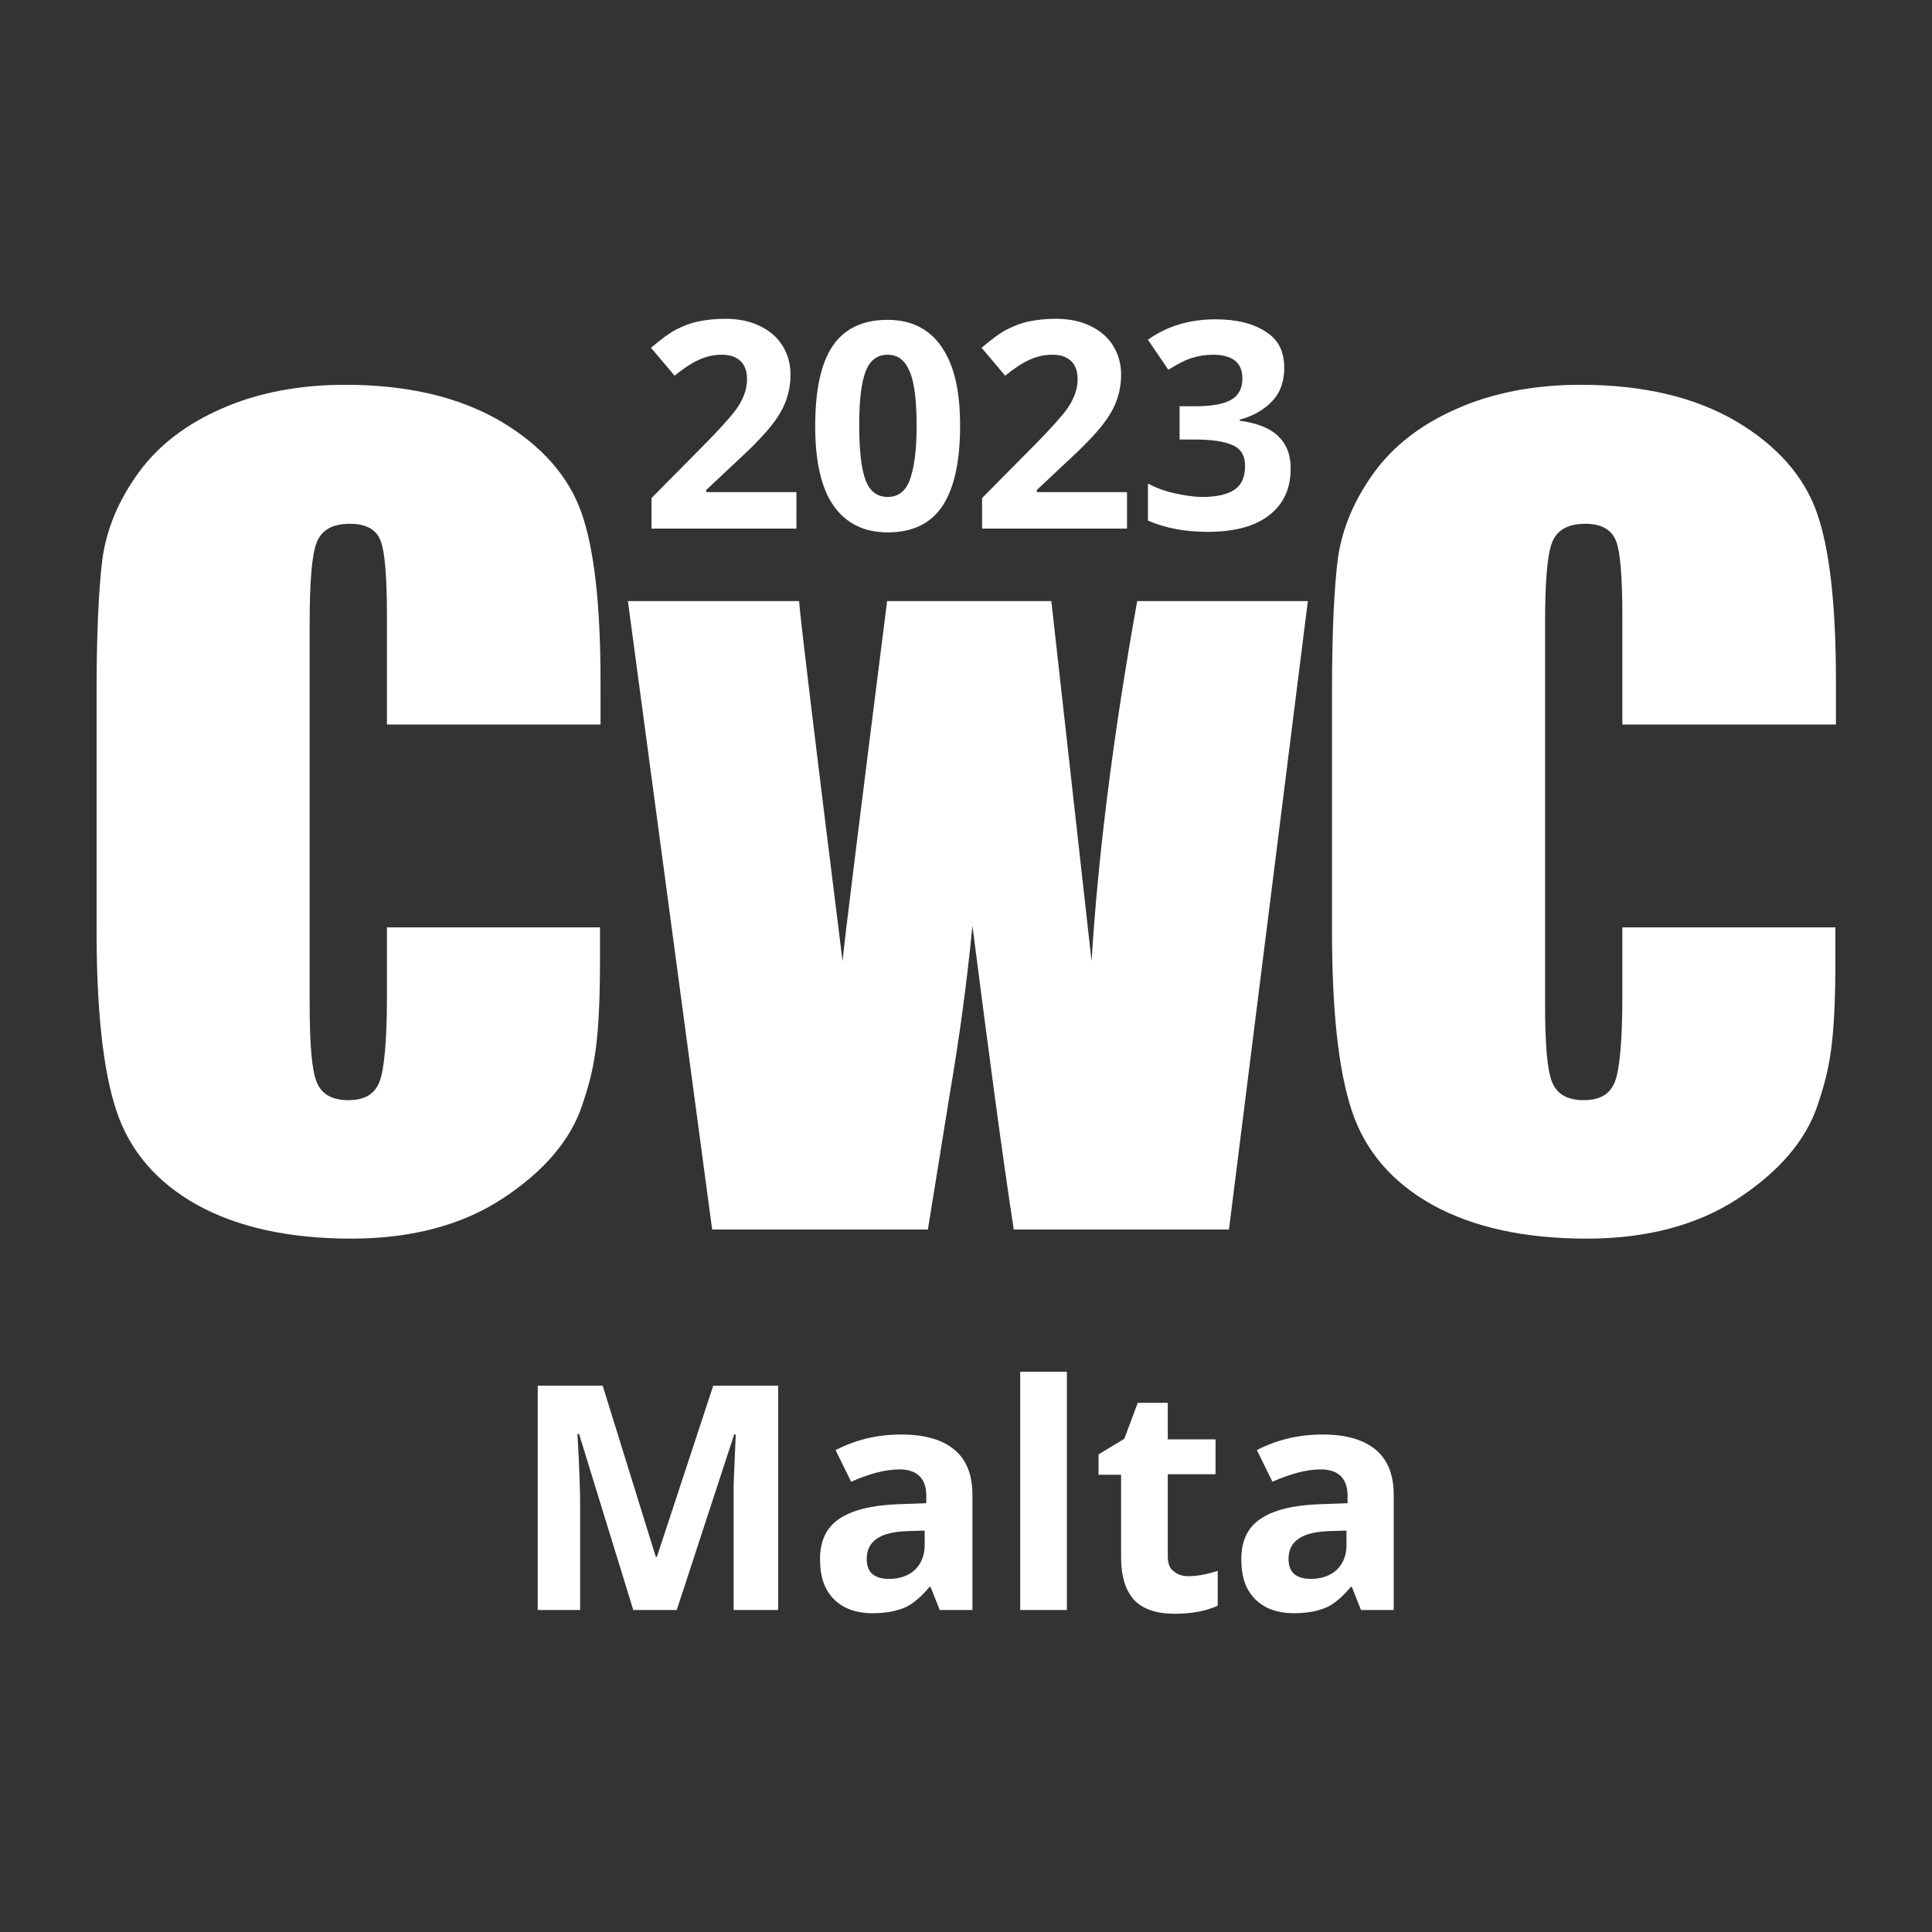
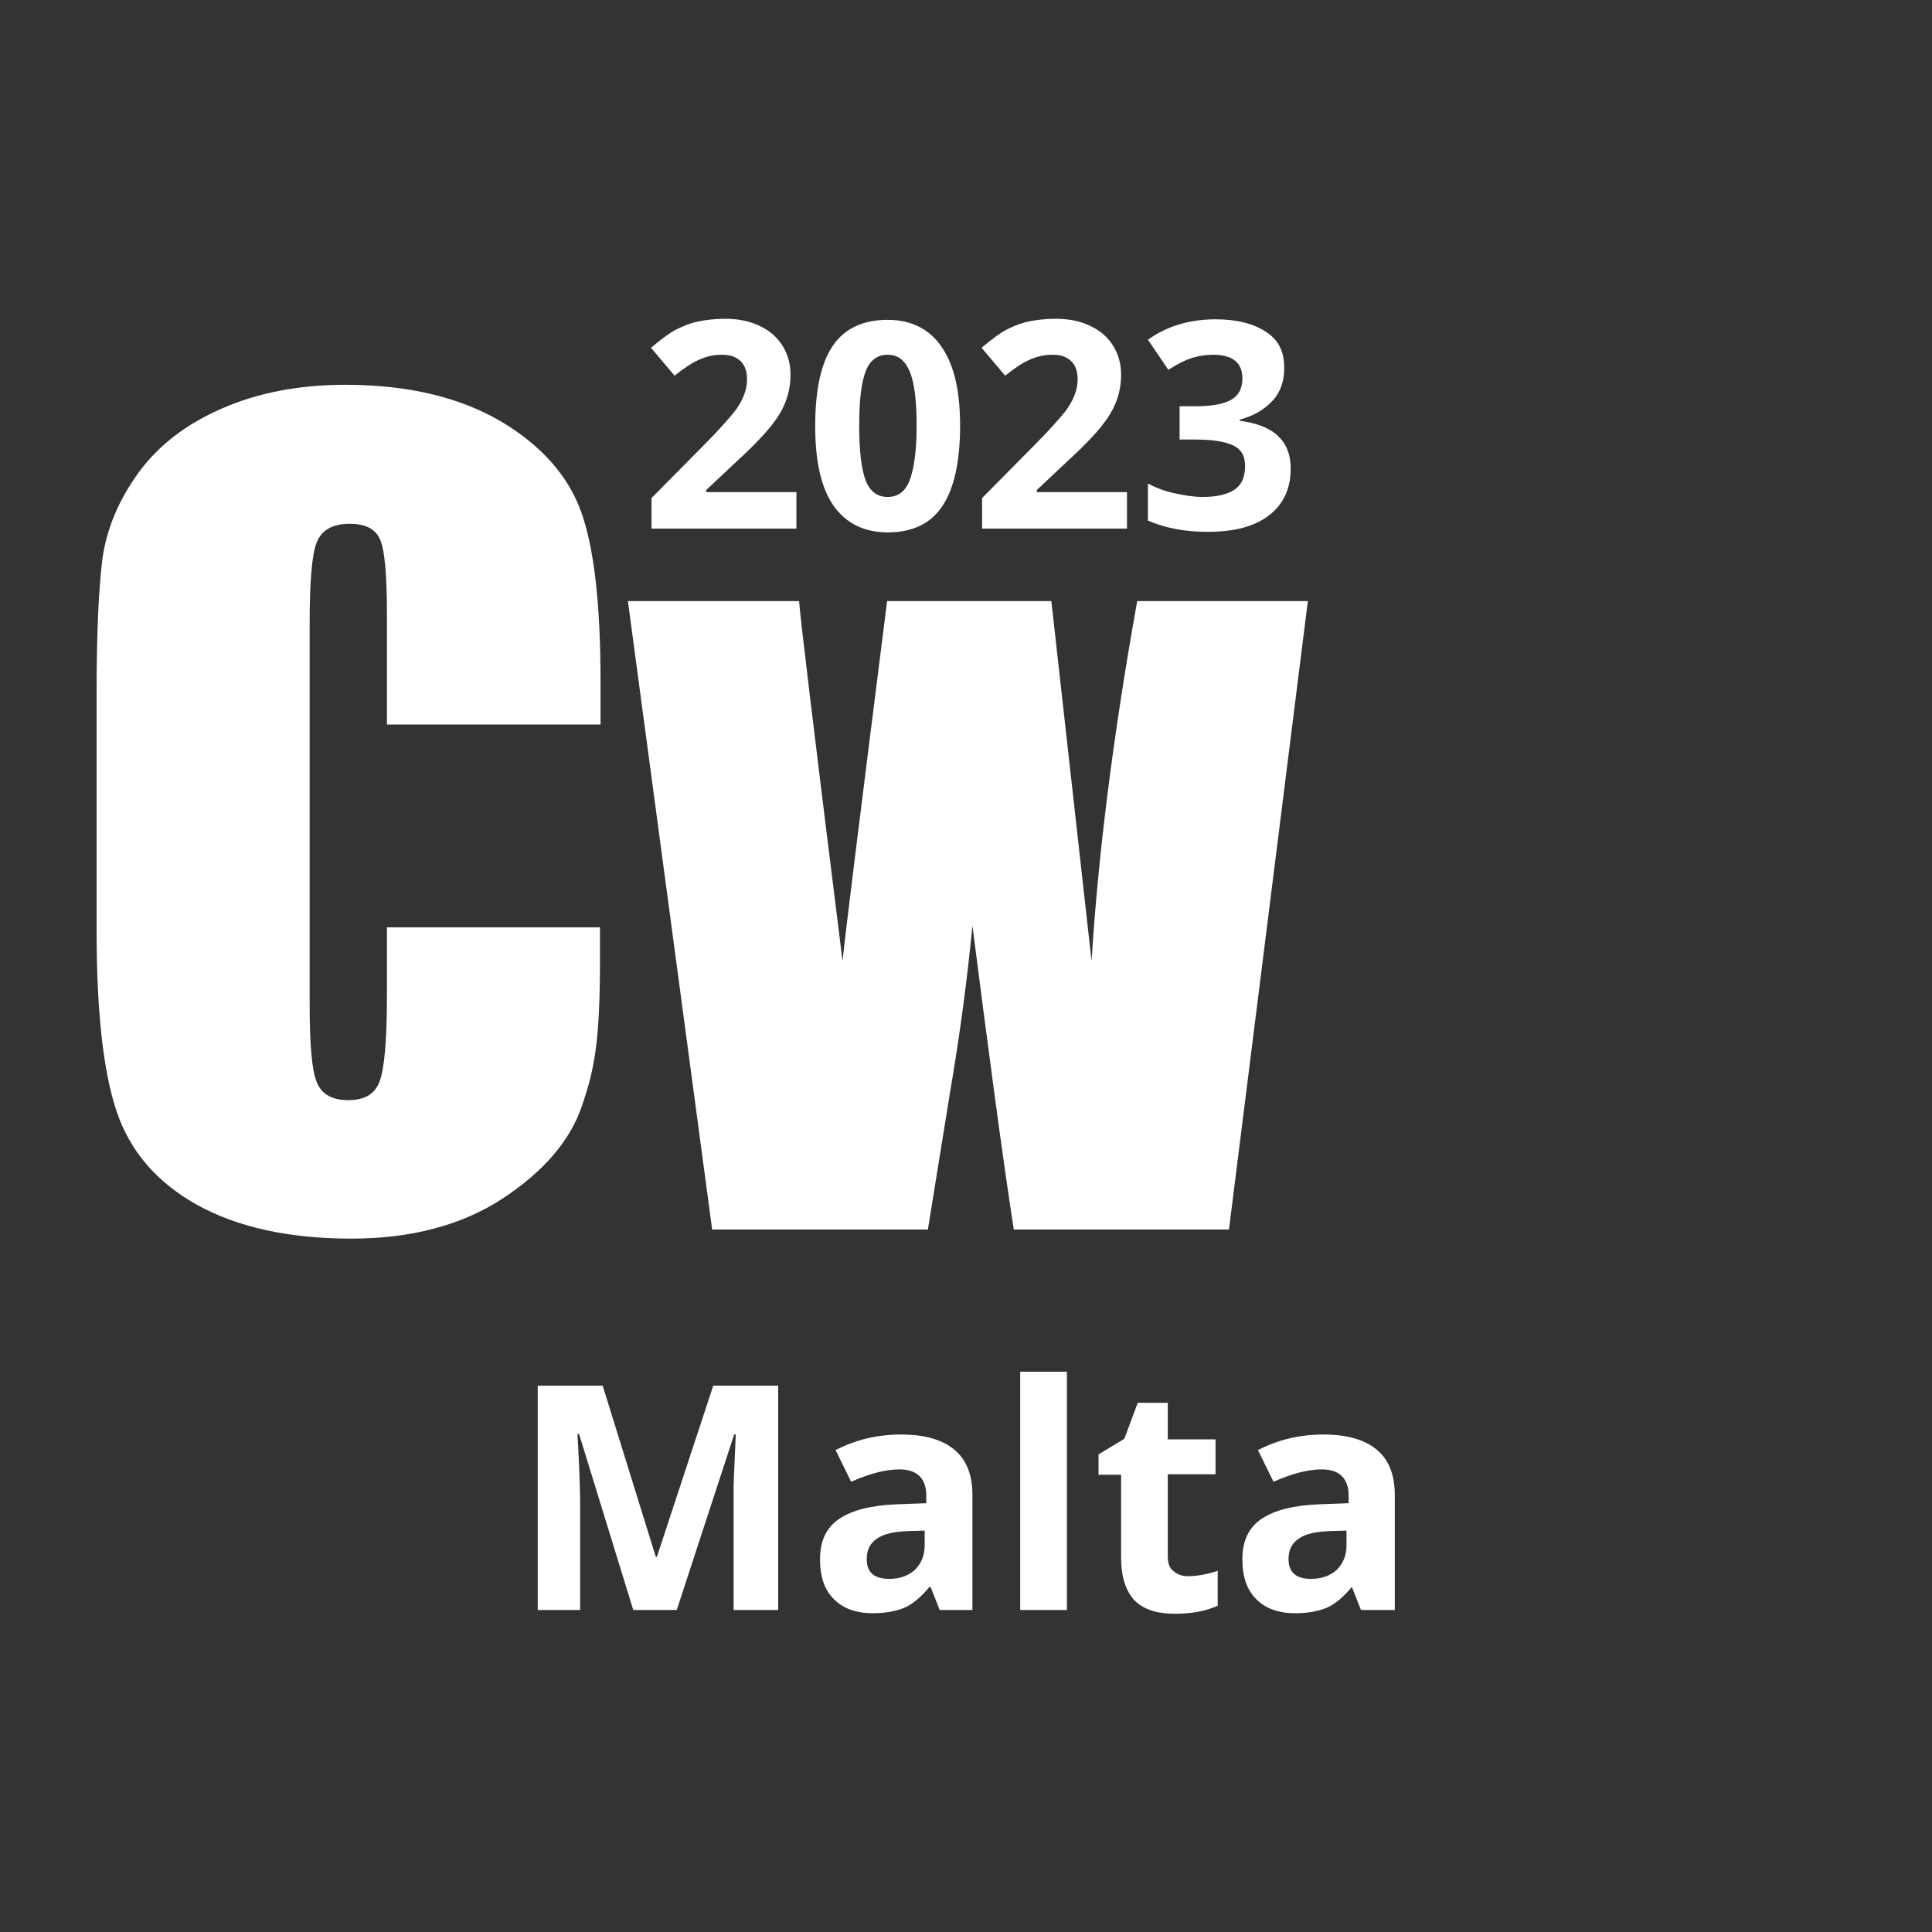
<svg xmlns="http://www.w3.org/2000/svg" id="Layer_1" x="0px" y="0px" viewBox="0 0 360 360" style="enable-background:new 0 0 360 360;" xml:space="preserve">
  <rect x="0" y="0" width="360" height="360" fill="#333333" stroke="none" />
  <style type="text/css"> .st0{fill:#FFFFFF;} </style>
  <g>
    <g>
      <path class="st0" d="M148.3,98.5h-26.9v-5.7l9.7-9.8c2.9-2.9,4.7-5,5.6-6.1s1.5-2.2,1.9-3.2s0.6-2,0.6-3c0-1.5-0.4-2.7-1.3-3.5 s-2-1.1-3.4-1.1c-1.5,0-2.9,0.3-4.4,1s-2.9,1.7-4.4,2.9l-4.4-5.2c1.9-1.6,3.5-2.8,4.7-3.4s2.6-1.2,4.1-1.5s3.1-0.5,5-0.5 c2.4,0,4.5,0.4,6.4,1.3s3.3,2.1,4.3,3.7s1.5,3.4,1.5,5.4c0,1.8-0.3,3.4-0.9,5s-1.6,3.2-2.9,4.8s-3.6,4-6.9,7l-5,4.7v0.4h16.8V98.5 z" />
      <path class="st0" d="M178.9,79.3c0,6.7-1.1,11.7-3.3,15s-5.6,4.9-10.2,4.9c-4.4,0-7.8-1.7-10.1-5s-3.4-8.3-3.4-14.8 c0-6.8,1.1-11.8,3.3-15s5.6-4.8,10.2-4.8c4.4,0,7.8,1.7,10.1,5.1S178.9,72.8,178.9,79.3z M160.1,79.3c0,4.7,0.4,8.1,1.2,10.2 s2.2,3.1,4.1,3.1c1.9,0,3.3-1,4.1-3.1s1.3-5.4,1.3-10.1c0-4.7-0.4-8.1-1.3-10.2s-2.2-3.1-4.1-3.1c-1.9,0-3.3,1-4.1,3.1 S160.1,74.5,160.1,79.3z" />
      <path class="st0" d="M209.9,98.5H183v-5.7l9.7-9.8c2.9-2.9,4.7-5,5.6-6.1s1.5-2.2,1.9-3.2s0.6-2,0.6-3c0-1.5-0.4-2.7-1.3-3.5 s-2-1.1-3.4-1.1c-1.5,0-2.9,0.3-4.4,1s-2.9,1.7-4.4,2.9l-4.4-5.2c1.9-1.6,3.5-2.8,4.7-3.4s2.6-1.2,4.1-1.5s3.1-0.5,5-0.5 c2.4,0,4.5,0.4,6.4,1.3s3.3,2.1,4.3,3.7s1.5,3.4,1.5,5.4c0,1.8-0.3,3.4-0.9,5s-1.6,3.2-2.9,4.8s-3.6,4-6.9,7l-5,4.7v0.4h16.8V98.5 z" />
      <path class="st0" d="M239.3,68.6c0,2.4-0.7,4.5-2.2,6.1s-3.5,2.8-6.1,3.5v0.2c3.1,0.4,5.5,1.3,7.1,2.8s2.4,3.5,2.4,6.1 c0,3.7-1.3,6.6-4,8.7s-6.5,3.1-11.5,3.1c-4.2,0-7.9-0.7-11.1-2.1v-6.9c1.5,0.8,3.1,1.4,4.9,1.8s3.6,0.7,5.3,0.7 c2.7,0,4.7-0.5,6-1.4s1.9-2.4,1.9-4.4c0-1.8-0.7-3.1-2.2-3.8s-3.8-1.1-7.1-1.1h-2.9v-6.2h3c3,0,5.2-0.4,6.6-1.2s2.1-2.1,2.1-4 c0-2.9-1.8-4.4-5.5-4.4c-1.3,0-2.6,0.2-3.9,0.6s-2.8,1.2-4.4,2.2l-3.8-5.6c3.5-2.5,7.7-3.8,12.6-3.8c4,0,7.1,0.8,9.5,2.4 S239.3,65.7,239.3,68.6z" />
    </g>
  </g>
  <g>
    <path class="st0" d="M111.8,135H72.1v-20.1c0-7.7-0.4-12.5-1.3-14.4c-0.8-1.9-2.7-2.9-5.6-2.9c-3.3,0-5.3,1.2-6.2,3.5 c-0.9,2.3-1.3,7.4-1.3,15.1v70.9c0,7.4,0.4,12.3,1.3,14.5c0.9,2.3,2.9,3.4,5.9,3.4c3,0,4.9-1.1,5.8-3.4c0.9-2.3,1.4-7.6,1.4-16 v-12.8h39.7v5.9c0,15.8-1.1,20.6-3.3,27.2c-2.2,6.6-7.2,12.4-14.8,17.4c-7.6,5-17.1,7.5-28.2,7.5c-11.6,0-21.2-2.1-28.8-6.3 c-7.5-4.2-12.5-10-15-17.5c-2.5-7.5-3.7-18.7-3.7-33.6v-44.6c0-11,0.4-19.3,1.1-24.8c0.8-5.5,3-10.8,6.7-15.9 c3.7-5.1,8.9-9.1,15.6-12c6.6-2.9,14.3-4.4,22.9-4.4c11.7,0,21.3,2.3,29,6.8c7.6,4.5,12.6,10.2,15,16.9c2.4,6.7,3.6,17.2,3.6,31.5 V135z" />
    <path class="st0" d="M243.7,112L229,229.1h-40.1c-2.2-14.3-4.7-33.2-7.7-56.6c-1,10.3-2.4,20.7-4.2,31.2l-4.1,25.4h-40.2L117,112 h31.9c0.2,3.1,2.9,25.4,8.1,67.1c0.4-4.3,3.2-26.7,8.3-67.1h30.6l7.5,67.1c1.2-19.6,4-42,8.5-67.1H243.7z" />
-     <path class="st0" d="M342,135h-39.7v-20.1c0-7.7-0.4-12.5-1.3-14.4c-0.9-1.9-2.7-2.9-5.6-2.9c-3.3,0-5.3,1.2-6.2,3.5 c-0.9,2.3-1.3,7.4-1.3,15.1v70.9c0,7.4,0.4,12.3,1.3,14.5c0.9,2.3,2.9,3.4,5.9,3.4c3,0,4.9-1.1,5.8-3.4c0.9-2.3,1.4-7.6,1.4-16 v-12.8H342v5.9c0,15.8-1.1,20.6-3.3,27.2c-2.2,6.6-7.2,12.4-14.8,17.4c-7.6,5-17.1,7.5-28.2,7.5c-11.6,0-21.2-2.1-28.8-6.3 c-7.5-4.2-12.5-10-15-17.5c-2.5-7.5-3.7-18.7-3.7-33.6v-44.6c0-11,0.4-19.3,1.1-24.8c0.8-5.5,3-10.8,6.7-15.9 c3.7-5.1,8.9-9.1,15.6-12c6.6-2.9,14.3-4.4,22.9-4.4c11.7,0,21.3,2.3,29,6.8c7.6,4.5,12.6,10.2,15,16.9c2.4,6.7,3.6,17.2,3.6,31.5 V135z" />
  </g>
  <g>
    <path class="st0" d="M118,300l-10.1-32.8h-0.3c0.4,6.7,0.5,11.1,0.5,13.3V300h-7.9v-41.8h12.1l9.9,31.9h0.2l10.5-31.9h12.1V300 h-8.3v-19.8c0-0.9,0-2,0-3.2s0.2-4.5,0.4-9.7h-0.3L126.1,300H118z" />
    <path class="st0" d="M175.1,300l-1.7-4.3h-0.2c-1.5,1.8-3,3.1-4.5,3.8c-1.6,0.7-3.6,1.1-6.1,1.1c-3.1,0-5.5-0.9-7.2-2.6 c-1.8-1.8-2.6-4.2-2.6-7.5c0-3.4,1.2-5.9,3.6-7.5c2.4-1.6,5.9-2.5,10.7-2.7l5.5-0.2v-1.4c0-3.2-1.7-4.9-5-4.9c-2.6,0-5.6,0.8-9,2.3 l-2.9-5.9c3.7-1.9,7.7-2.9,12.2-2.9c4.3,0,7.6,0.9,9.9,2.8s3.4,4.7,3.4,8.5V300H175.1z M172.5,285.2l-3.4,0.1 c-2.5,0.1-4.4,0.5-5.7,1.4s-1.9,2.1-1.9,3.8c0,2.5,1.4,3.7,4.2,3.7c2,0,3.6-0.6,4.8-1.7c1.2-1.2,1.8-2.7,1.8-4.6V285.2z" />
    <path class="st0" d="M198.8,300h-8.7v-44.4h8.7V300z" />
    <path class="st0" d="M221.4,293.7c1.5,0,3.4-0.3,5.5-1v6.5c-2.2,1-4.8,1.5-8,1.5c-3.5,0-6-0.9-7.6-2.6c-1.6-1.8-2.4-4.4-2.4-7.9 v-15.4h-4.2V271l4.8-2.9l2.5-6.7h5.6v6.8h8.9v6.5h-8.9V290c0,1.2,0.3,2.2,1,2.7C219.4,293.4,220.3,293.7,221.4,293.7z" />
-     <path class="st0" d="M253.6,300l-1.7-4.3h-0.2c-1.5,1.8-3,3.1-4.5,3.8c-1.6,0.7-3.6,1.1-6.1,1.1c-3.1,0-5.5-0.9-7.2-2.6 c-1.8-1.8-2.6-4.2-2.6-7.5c0-3.4,1.2-5.9,3.6-7.5c2.4-1.6,5.9-2.5,10.7-2.7l5.5-0.2v-1.4c0-3.2-1.7-4.9-5-4.9c-2.6,0-5.6,0.8-9,2.3 l-2.9-5.9c3.7-1.9,7.7-2.9,12.2-2.9c4.3,0,7.6,0.9,9.9,2.8s3.4,4.7,3.4,8.5V300H253.6z M251.1,285.2l-3.4,0.1 c-2.5,0.1-4.4,0.5-5.7,1.4s-1.9,2.1-1.9,3.8c0,2.5,1.4,3.7,4.2,3.7c2,0,3.6-0.6,4.8-1.7c1.2-1.2,1.8-2.7,1.8-4.6V285.2z" />
+     <path class="st0" d="M253.6,300l-1.7-4.3c-1.5,1.8-3,3.1-4.5,3.8c-1.6,0.7-3.6,1.1-6.1,1.1c-3.1,0-5.5-0.9-7.2-2.6 c-1.8-1.8-2.6-4.2-2.6-7.5c0-3.4,1.2-5.9,3.6-7.5c2.4-1.6,5.9-2.5,10.7-2.7l5.5-0.2v-1.4c0-3.2-1.7-4.9-5-4.9c-2.6,0-5.6,0.8-9,2.3 l-2.9-5.9c3.7-1.9,7.7-2.9,12.2-2.9c4.3,0,7.6,0.9,9.9,2.8s3.4,4.7,3.4,8.5V300H253.6z M251.1,285.2l-3.4,0.1 c-2.5,0.1-4.4,0.5-5.7,1.4s-1.9,2.1-1.9,3.8c0,2.5,1.4,3.7,4.2,3.7c2,0,3.6-0.6,4.8-1.7c1.2-1.2,1.8-2.7,1.8-4.6V285.2z" />
  </g>
</svg>